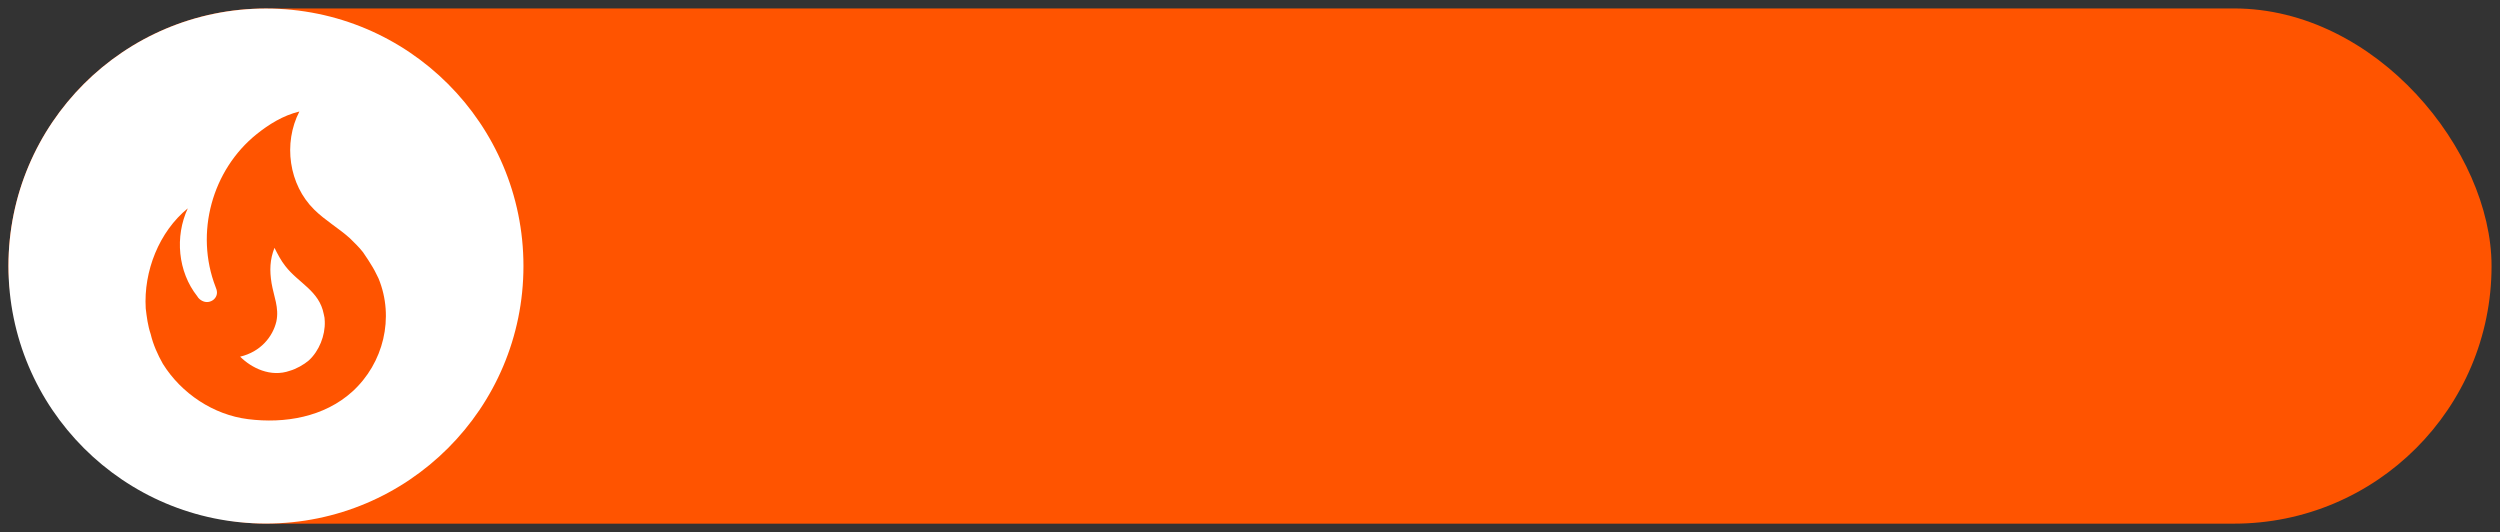
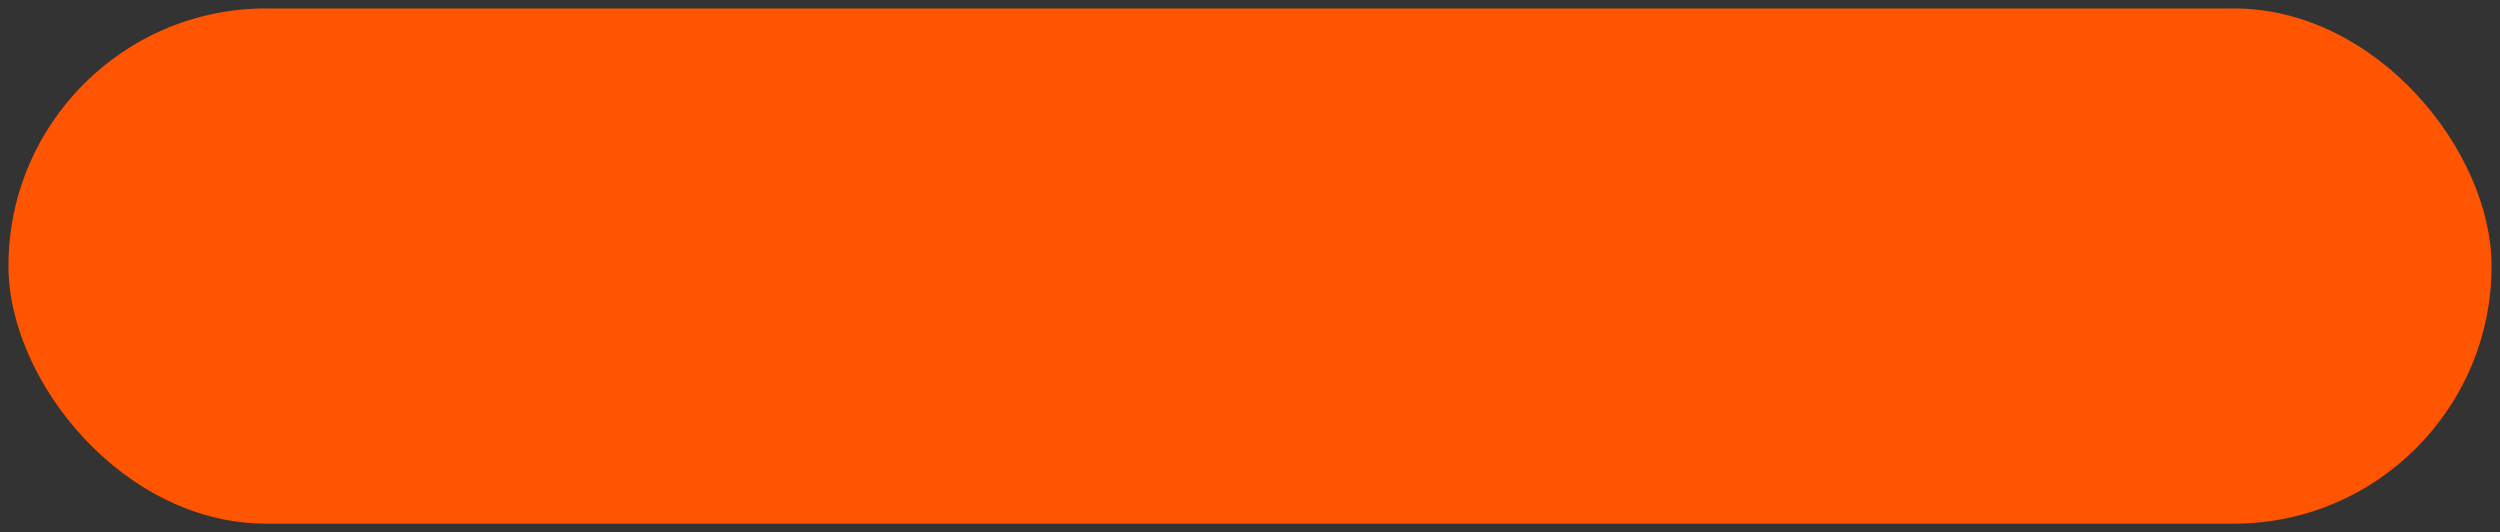
<svg xmlns="http://www.w3.org/2000/svg" width="592" height="126" viewBox="0 0 592 126" fill="none">
  <rect x="0" y="0" width="592" height="126" fill="#333333" stroke="none" />
  <rect x="2" y="2" width="588" height="122" rx="61" fill="#FF5400" />
-   <circle cx="62.977" cy="63" r="60.977" fill="white" />
-   <path d="M85.973 59.742C85.038 58.522 83.9 57.465 82.843 56.408C80.119 53.969 77.029 52.221 74.428 49.66C68.371 43.725 67.029 33.928 70.891 26.407C67.029 27.342 63.655 29.456 60.769 31.773C50.24 40.229 46.094 55.148 51.053 67.953C51.216 68.36 51.379 68.766 51.379 69.295C51.379 70.189 50.769 71.002 49.956 71.327C49.021 71.734 48.045 71.49 47.273 70.839C47.042 70.646 46.849 70.412 46.704 70.148C42.11 64.335 41.378 56.002 44.468 49.335C37.679 54.863 33.98 64.213 34.508 73.034C34.752 75.067 34.996 77.1 35.687 79.132C36.256 81.571 37.354 84.01 38.573 86.165C42.964 93.198 50.566 98.238 58.736 99.255C67.436 100.352 76.745 98.767 83.412 92.75C90.851 86.002 93.453 75.189 89.631 65.921L89.103 64.864C88.249 62.994 85.973 59.742 85.973 59.742ZM73.127 85.352C71.989 86.328 70.119 87.384 68.655 87.791C64.102 89.417 59.549 87.141 56.866 84.457C61.704 83.319 64.59 79.742 65.444 76.124C66.135 72.872 64.834 70.189 64.306 67.059C63.818 64.051 63.899 61.489 64.997 58.685C65.769 60.229 66.582 61.774 67.558 62.994C70.688 67.059 75.607 68.847 76.664 74.376C76.826 74.945 76.907 75.514 76.907 76.124C77.029 79.457 75.566 83.116 73.127 85.352Z" fill="#FF5400" />
</svg>